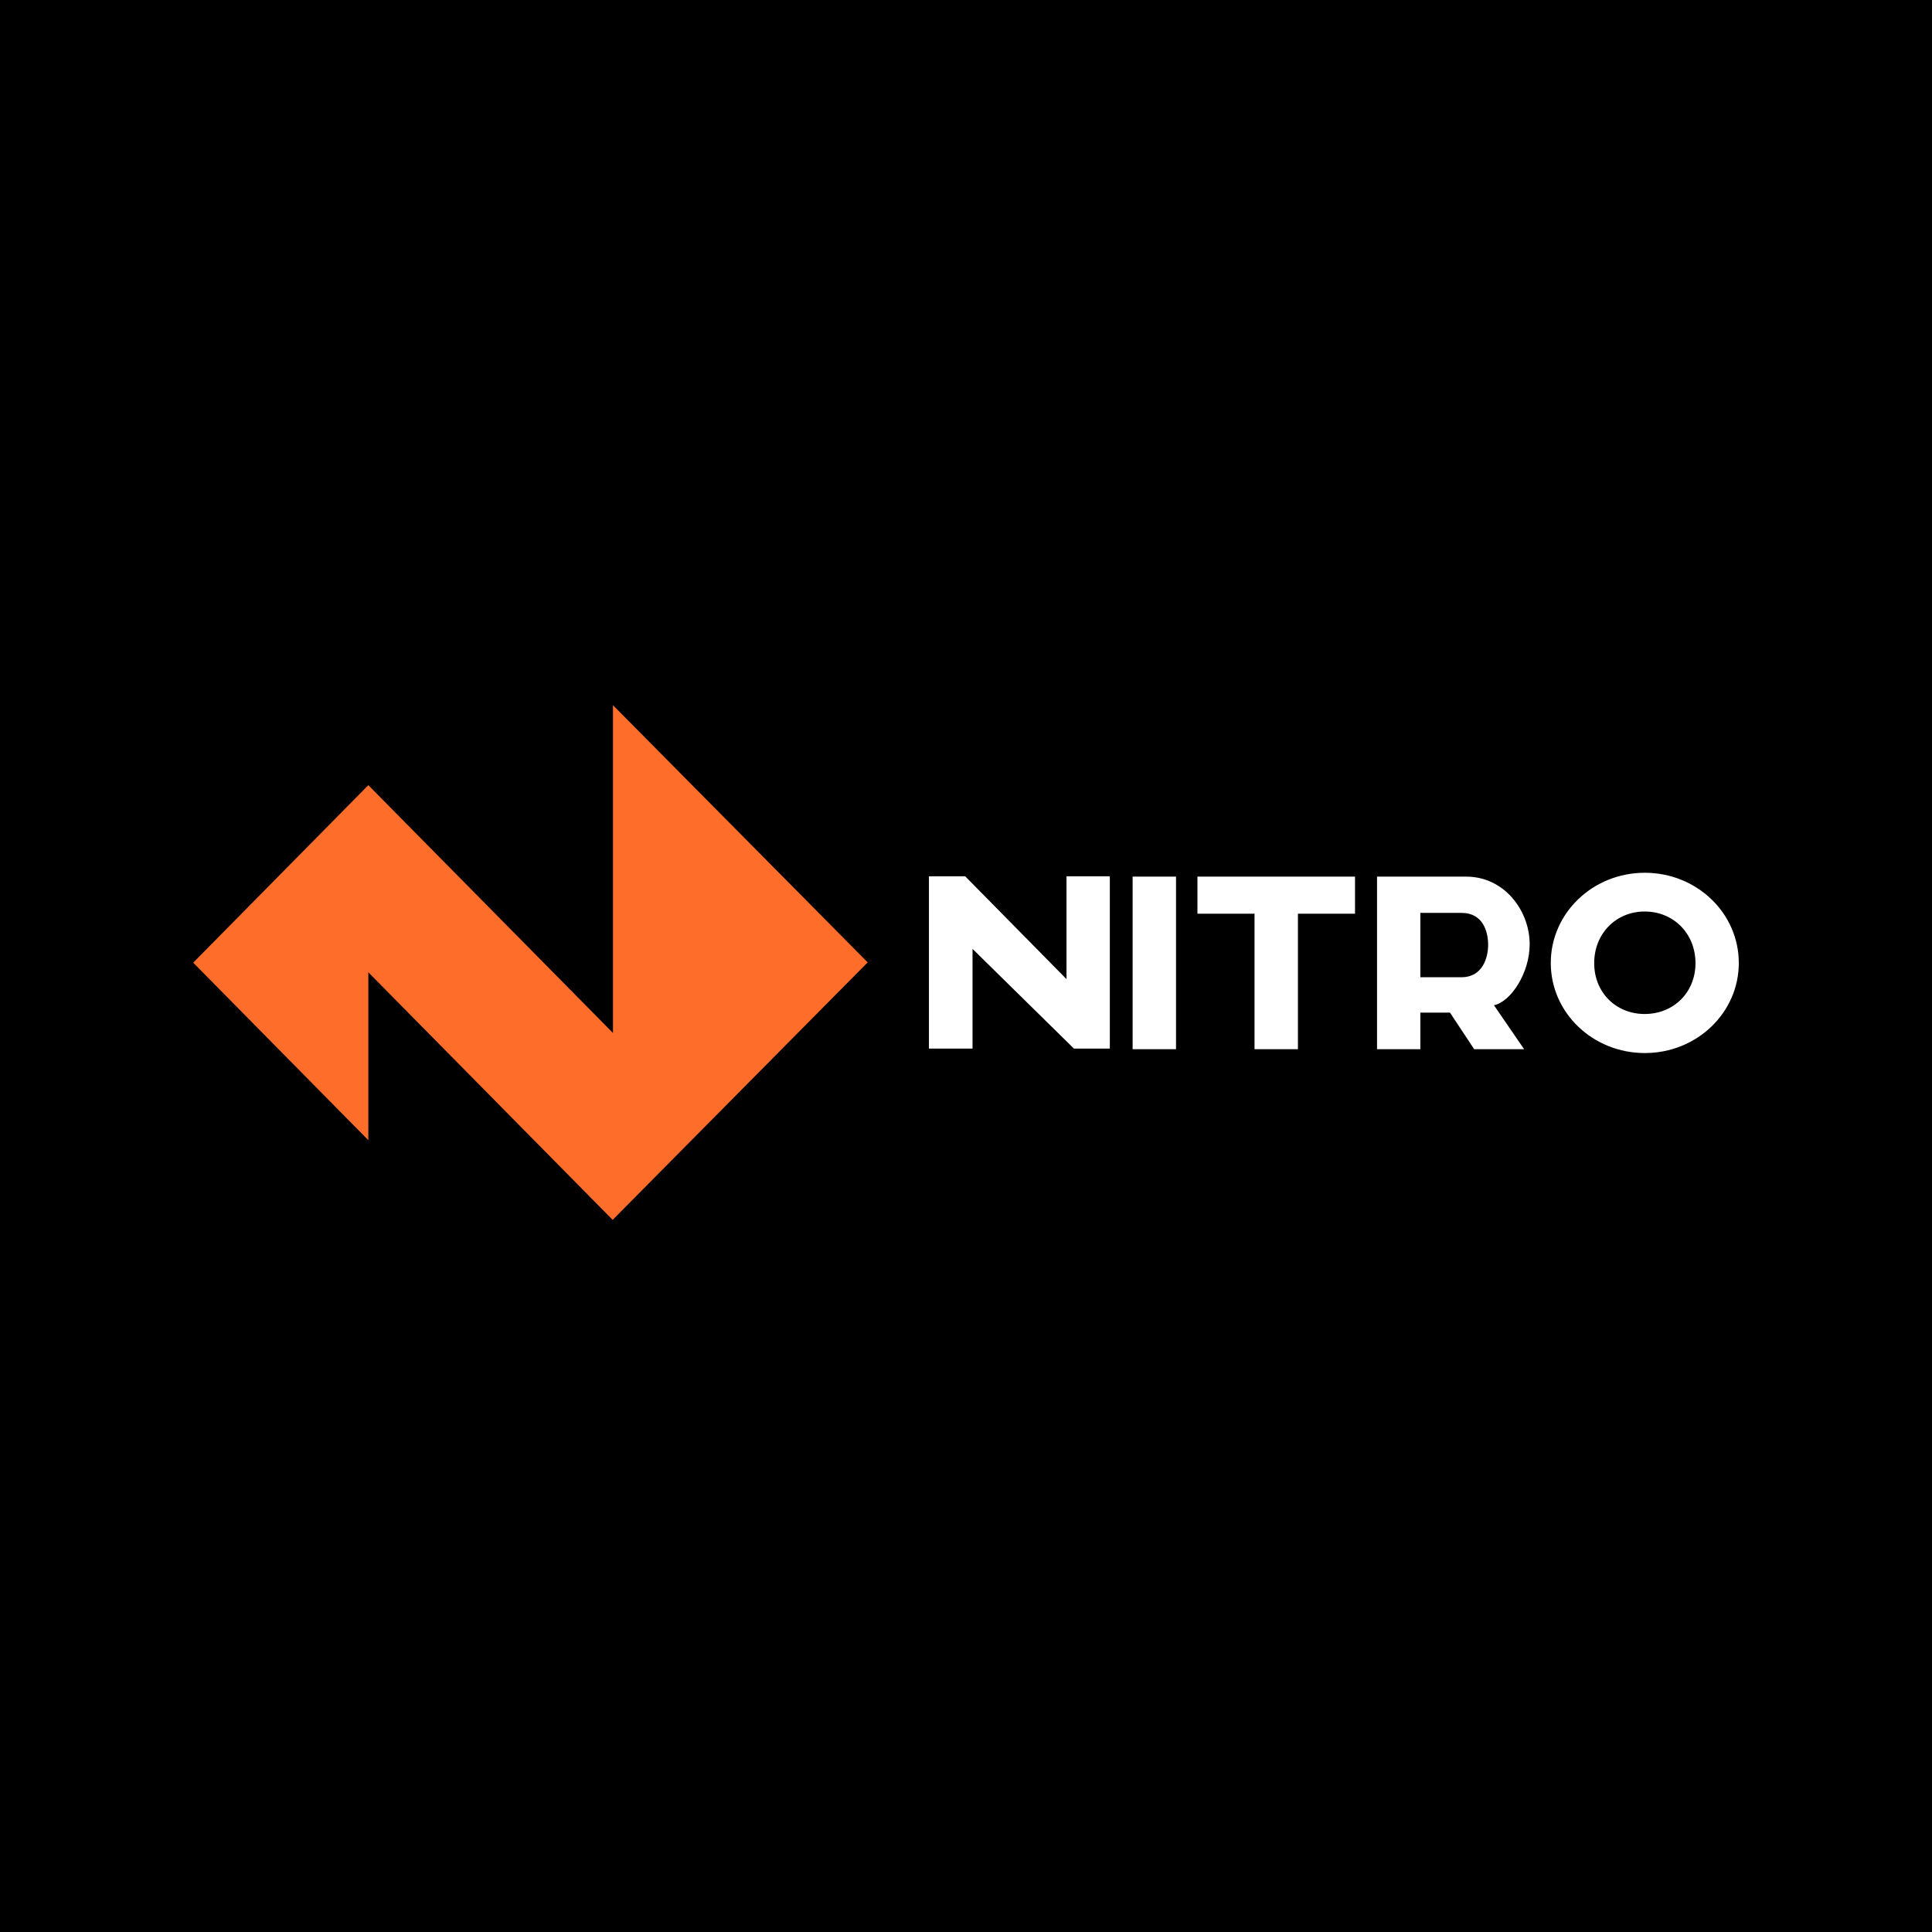
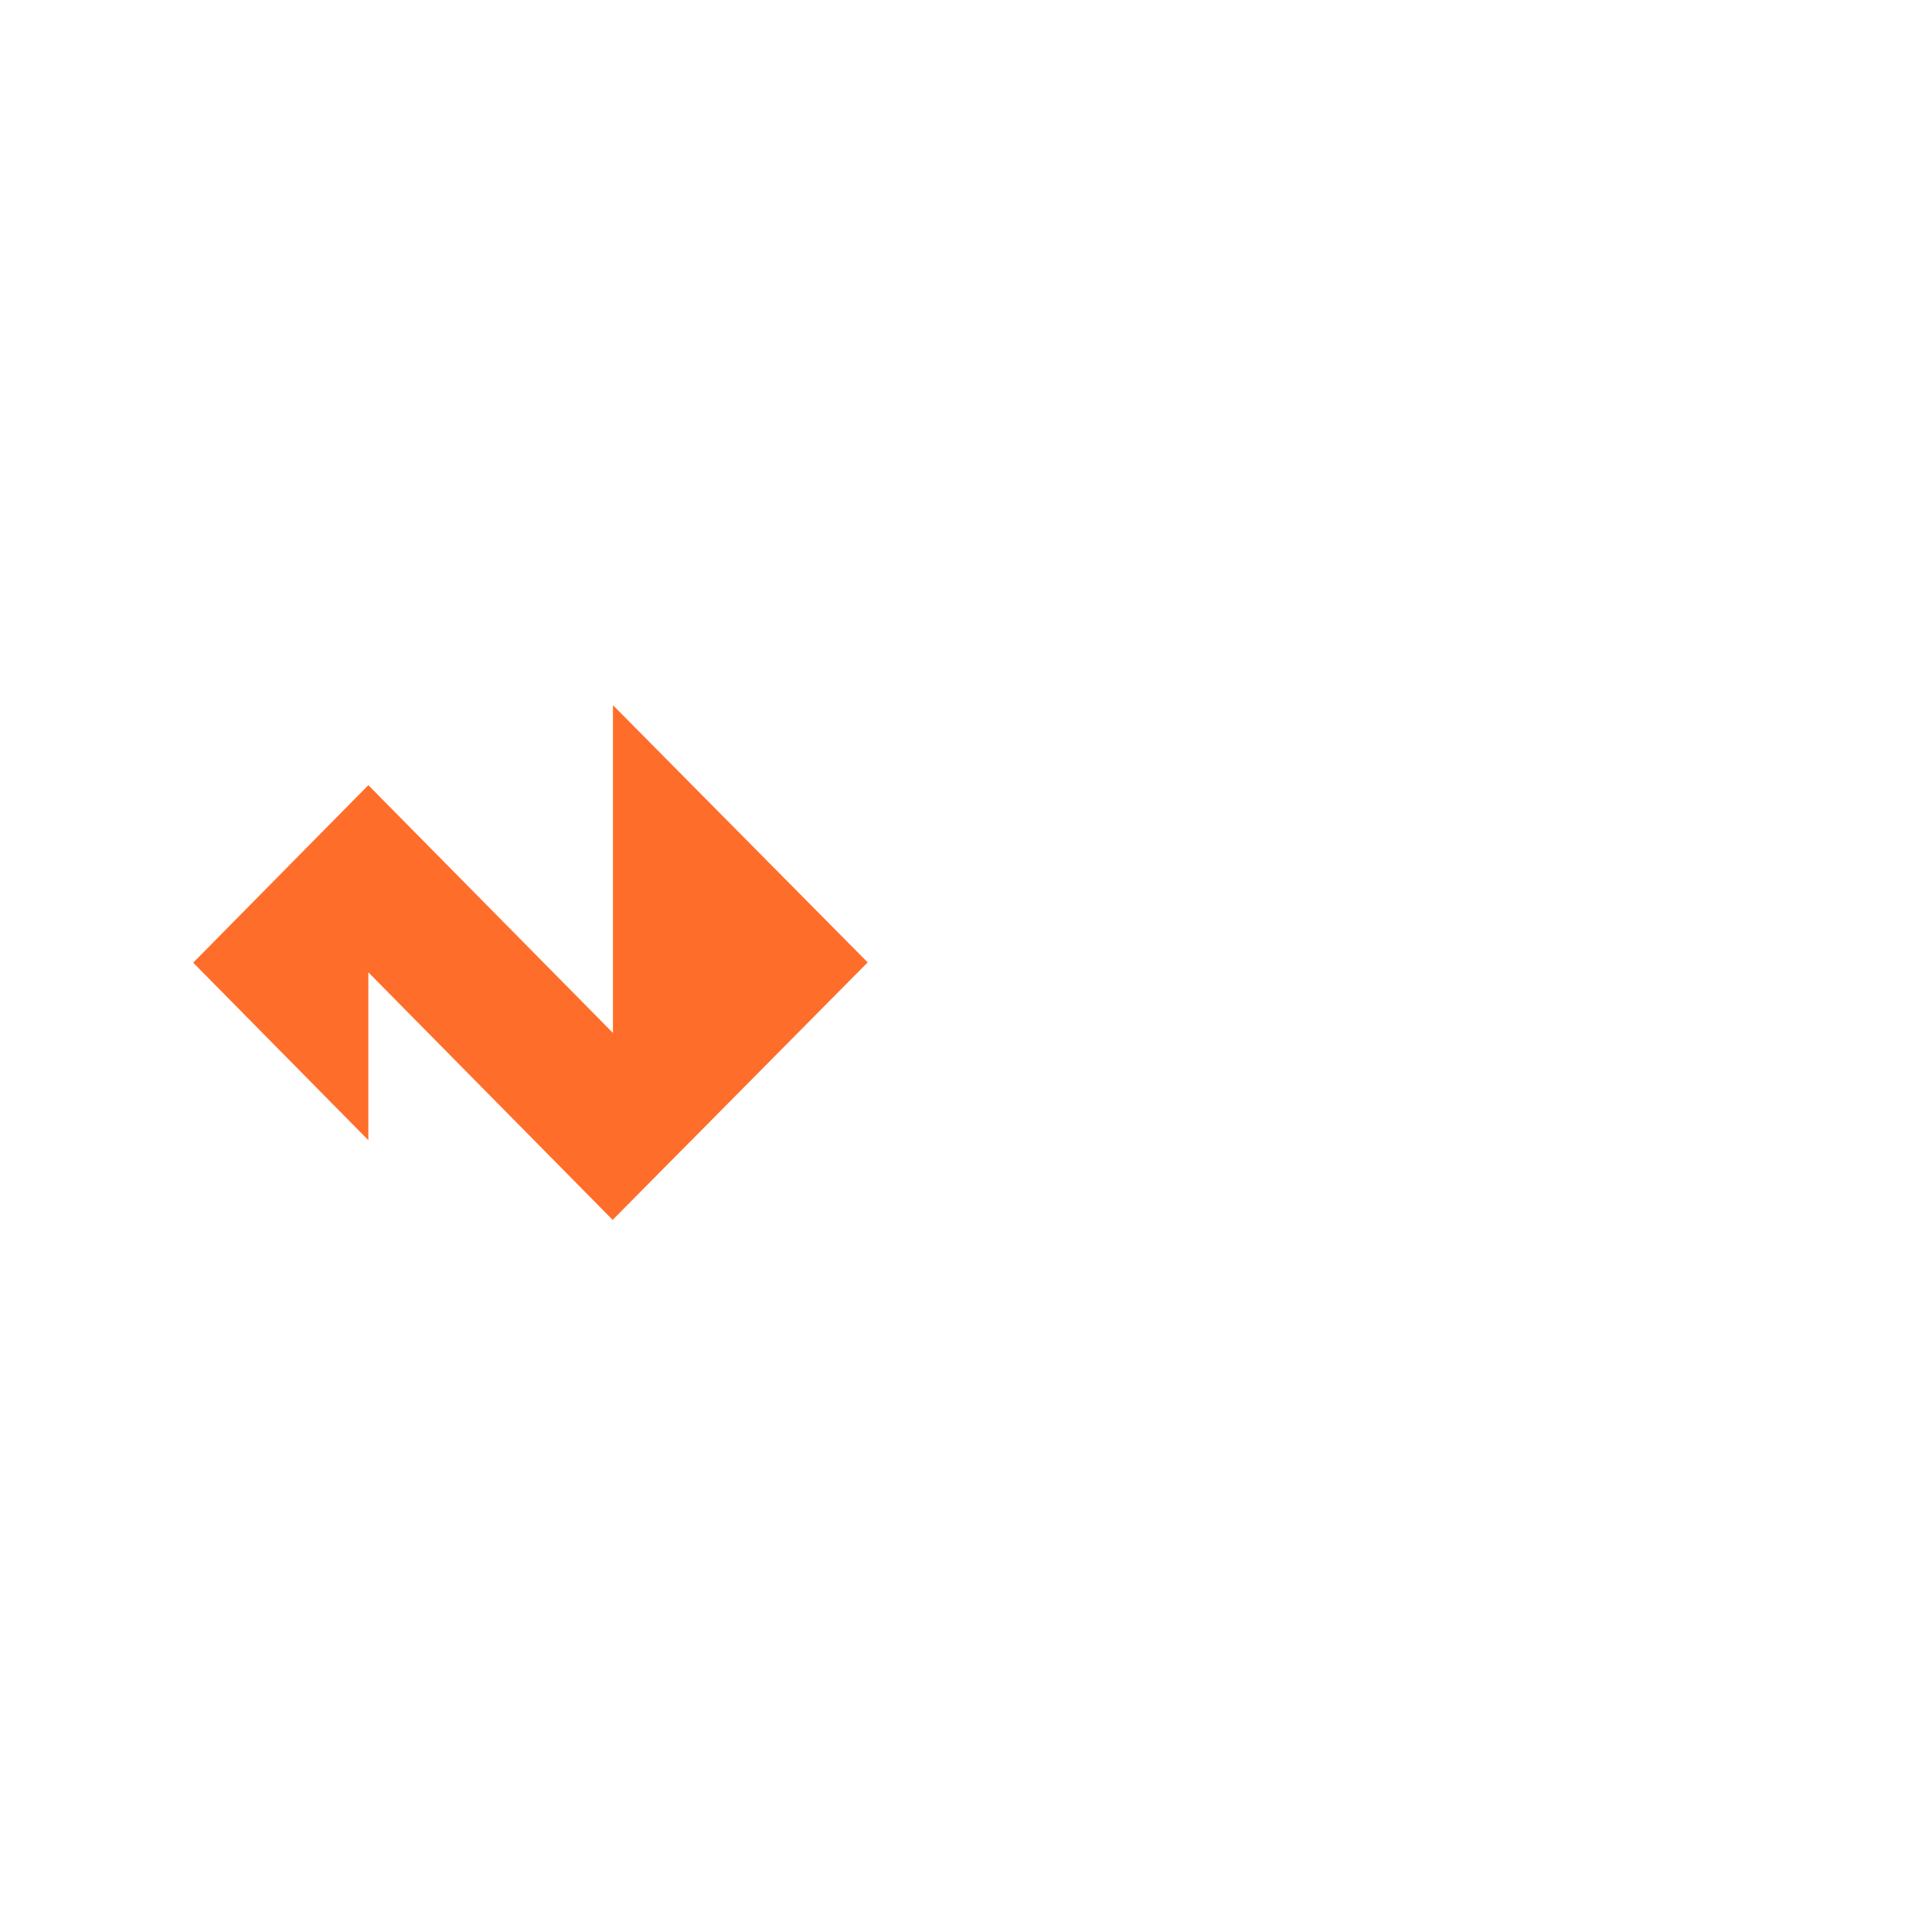
<svg xmlns="http://www.w3.org/2000/svg" width="200" height="200" viewBox="0 0 200 200" fill="none">
-   <rect width="200" height="200" fill="black" />
  <path d="M89.822 99.626L63.422 126.282L38.13 100.652V118.033L20 99.656L38.13 81.28L63.453 106.931V73L89.822 99.626Z" fill="#FF6D2A" />
  <path fill-rule="evenodd" clip-rule="evenodd" d="M110.404 90.717H114.888V108.55H111.174L100.677 98.228V108.55H96.163V90.717H99.918L110.404 101.357V90.717ZM117.248 90.748H121.742V108.611H117.248V90.748ZM123.958 90.748H140.272V94.585H134.362V108.611H129.868V94.585H123.958V90.748ZM154.657 104.066L157.776 108.611H152.605L150.101 104.825H147.033V108.611H142.55V90.748H151.784C155.734 90.748 158.351 94.277 158.351 97.745C158.351 100.7 156.442 103.666 154.657 104.066ZM154.052 97.807C154.052 96.524 153.569 94.503 151.302 94.503H147.033V101.162H151.302C153.487 101.162 154.052 99.11 154.052 97.807ZM170.273 109.011C164.886 109.011 160.536 104.846 160.536 99.685C160.536 94.524 164.886 90.348 170.273 90.348C175.65 90.348 180 94.524 180 99.685C180 104.846 175.65 109.011 170.273 109.011ZM175.516 99.705C175.516 96.637 173.238 94.359 170.253 94.359C167.298 94.359 165.03 96.637 165.03 99.705C165.03 102.752 167.298 104.969 170.253 104.969C173.238 104.969 175.516 102.752 175.516 99.705Z" fill="white" />
</svg>